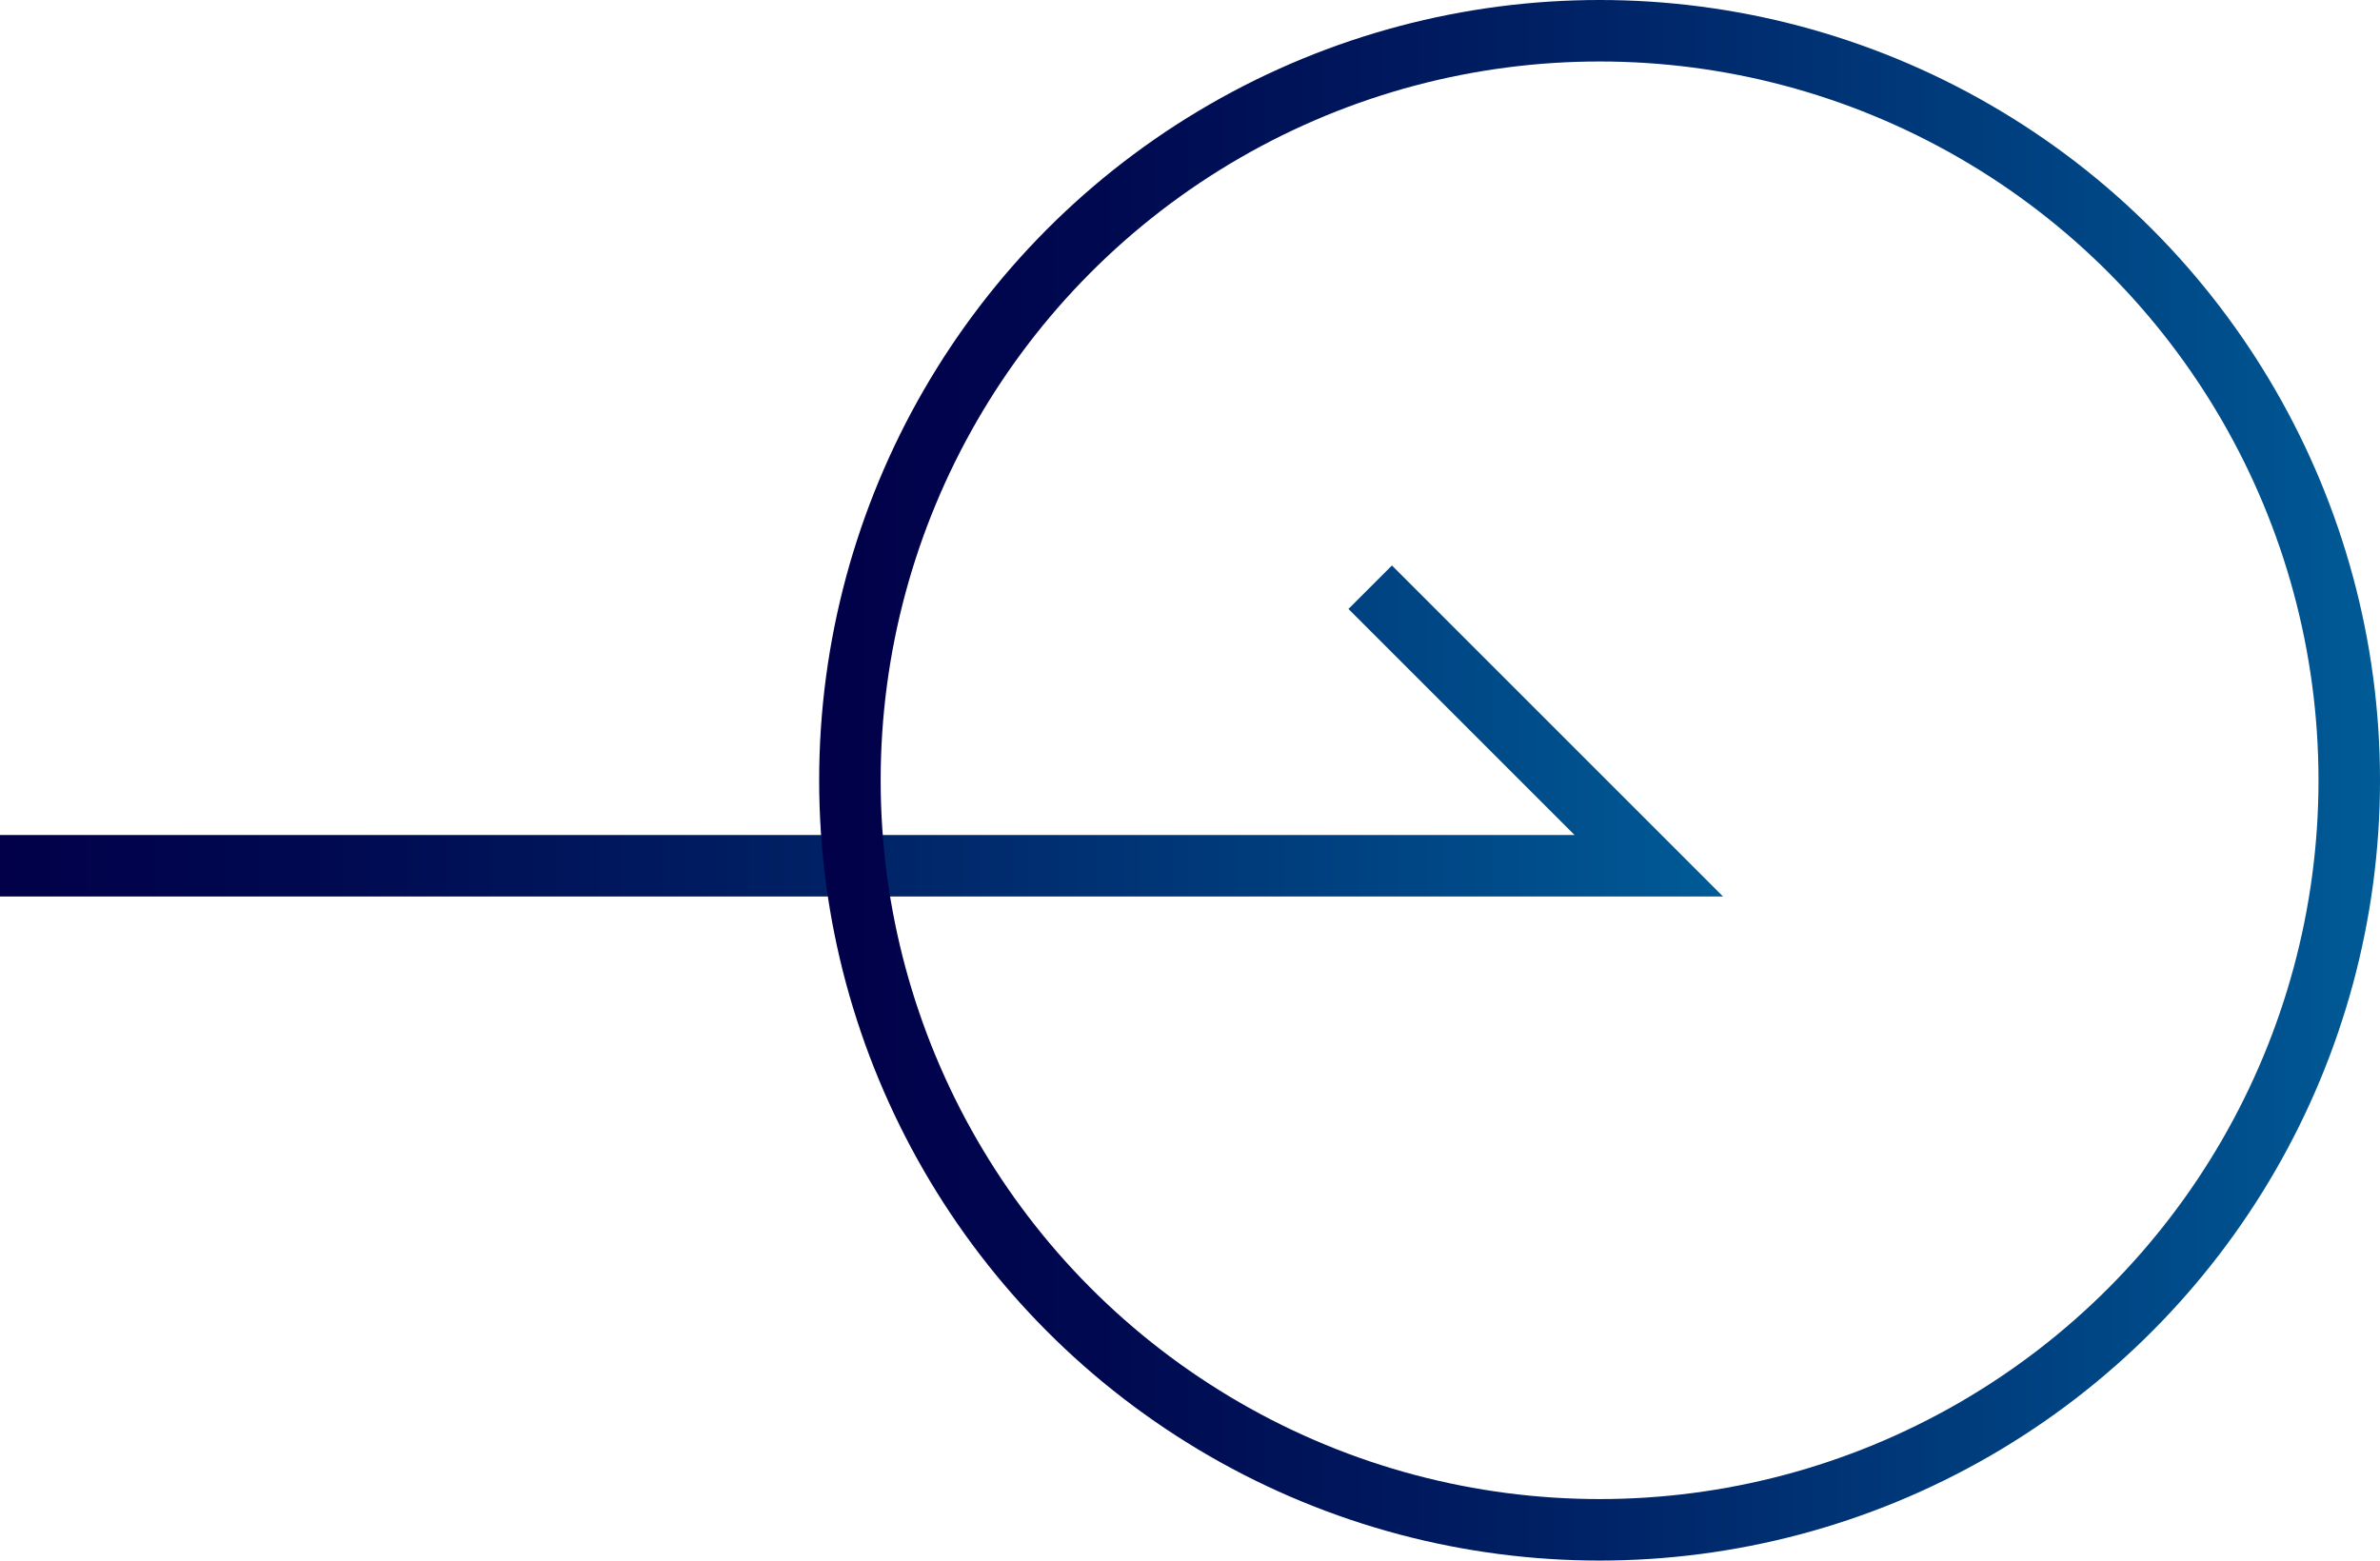
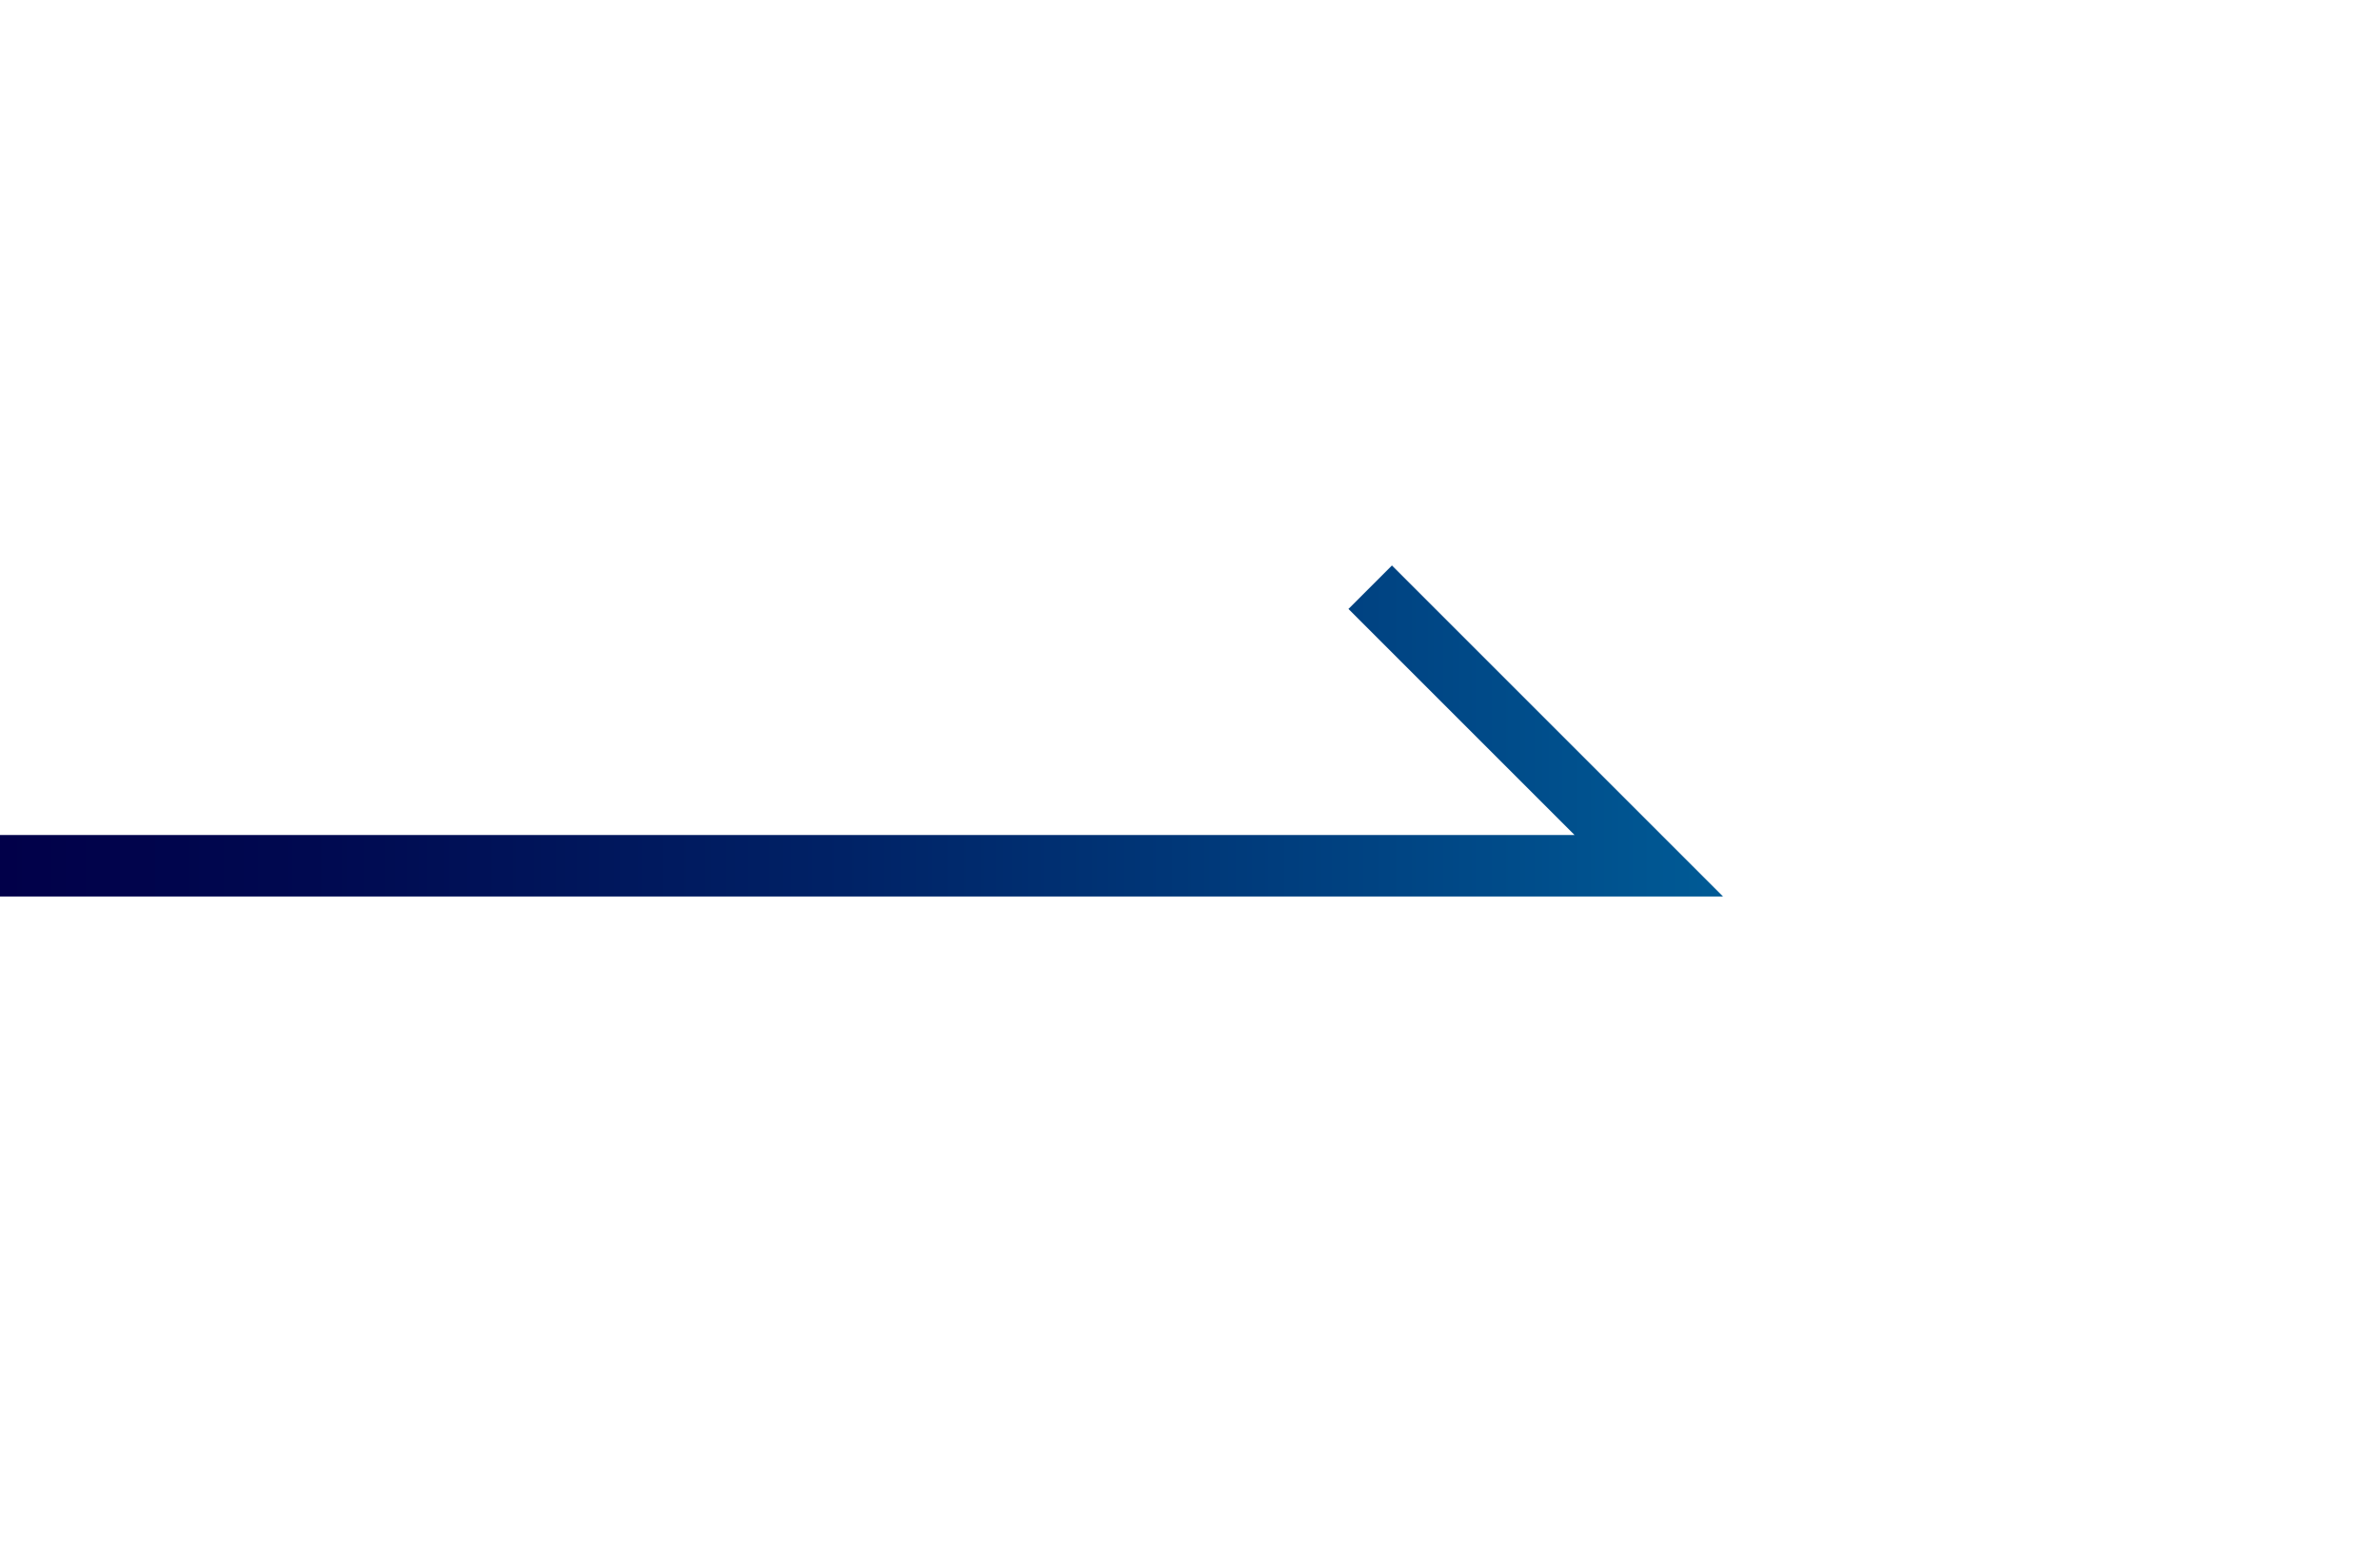
<svg xmlns="http://www.w3.org/2000/svg" xmlns:xlink="http://www.w3.org/1999/xlink" id="_レイヤー_2" data-name="レイヤー 2" viewBox="0 0 38.7 25.38">
  <defs>
    <style>
      .cls-1 {
        stroke: url(#_名称未設定グラデーション_3);
      }

      .cls-1, .cls-2 {
        fill: none;
        stroke-miterlimit: 10;
      }

      .cls-2 {
        stroke: url(#_名称未設定グラデーション_3-2);
      }
    </style>
    <linearGradient id="_名称未設定グラデーション_3" data-name="名称未設定グラデーション 3" x1="0" y1="11.89" x2="28.02" y2="11.89" gradientUnits="userSpaceOnUse">
      <stop offset="0" stop-color="#010049" />
      <stop offset=".18" stop-color="#000950" />
      <stop offset=".49" stop-color="#026" />
      <stop offset=".87" stop-color="#004b89" />
      <stop offset="1" stop-color="#005b96" />
    </linearGradient>
    <linearGradient id="_名称未設定グラデーション_3-2" data-name="名称未設定グラデーション 3" x1="13.32" y1="12.69" x2="38.7" y2="12.69" xlink:href="#_名称未設定グラデーション_3" />
  </defs>
  <g id="_レイヤー_1-2" data-name="レイヤー 1">
    <g>
      <polyline class="cls-1" points="0 14.08 26.81 14.08 22.28 9.55" />
-       <circle class="cls-2" cx="26.01" cy="12.69" r="12.19" />
    </g>
  </g>
</svg>